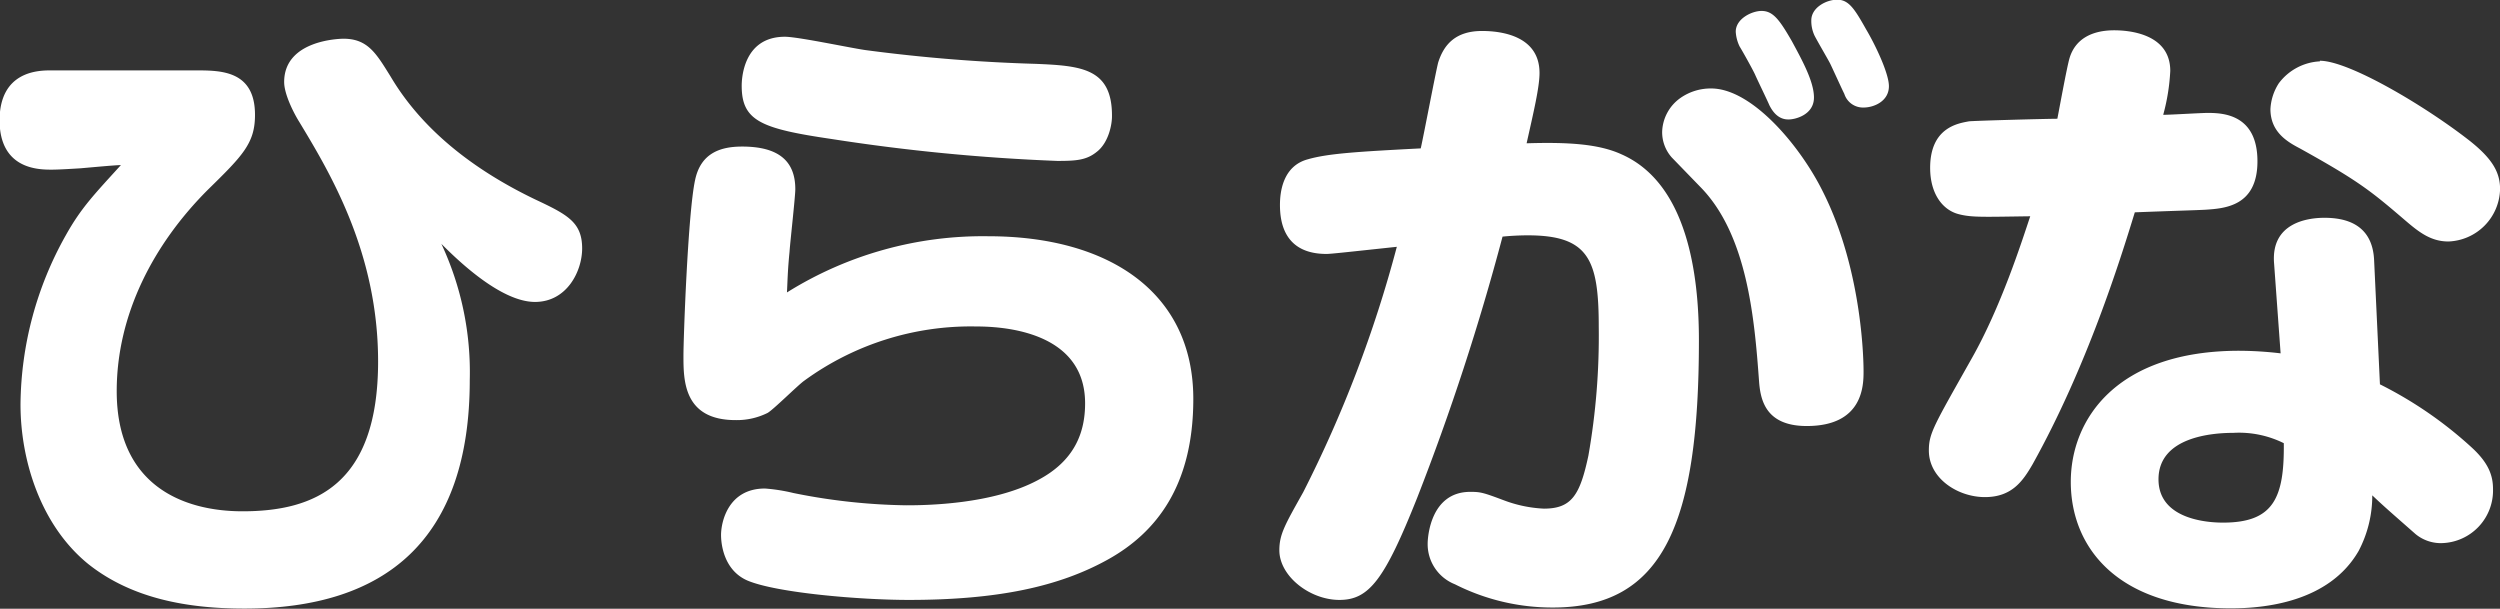
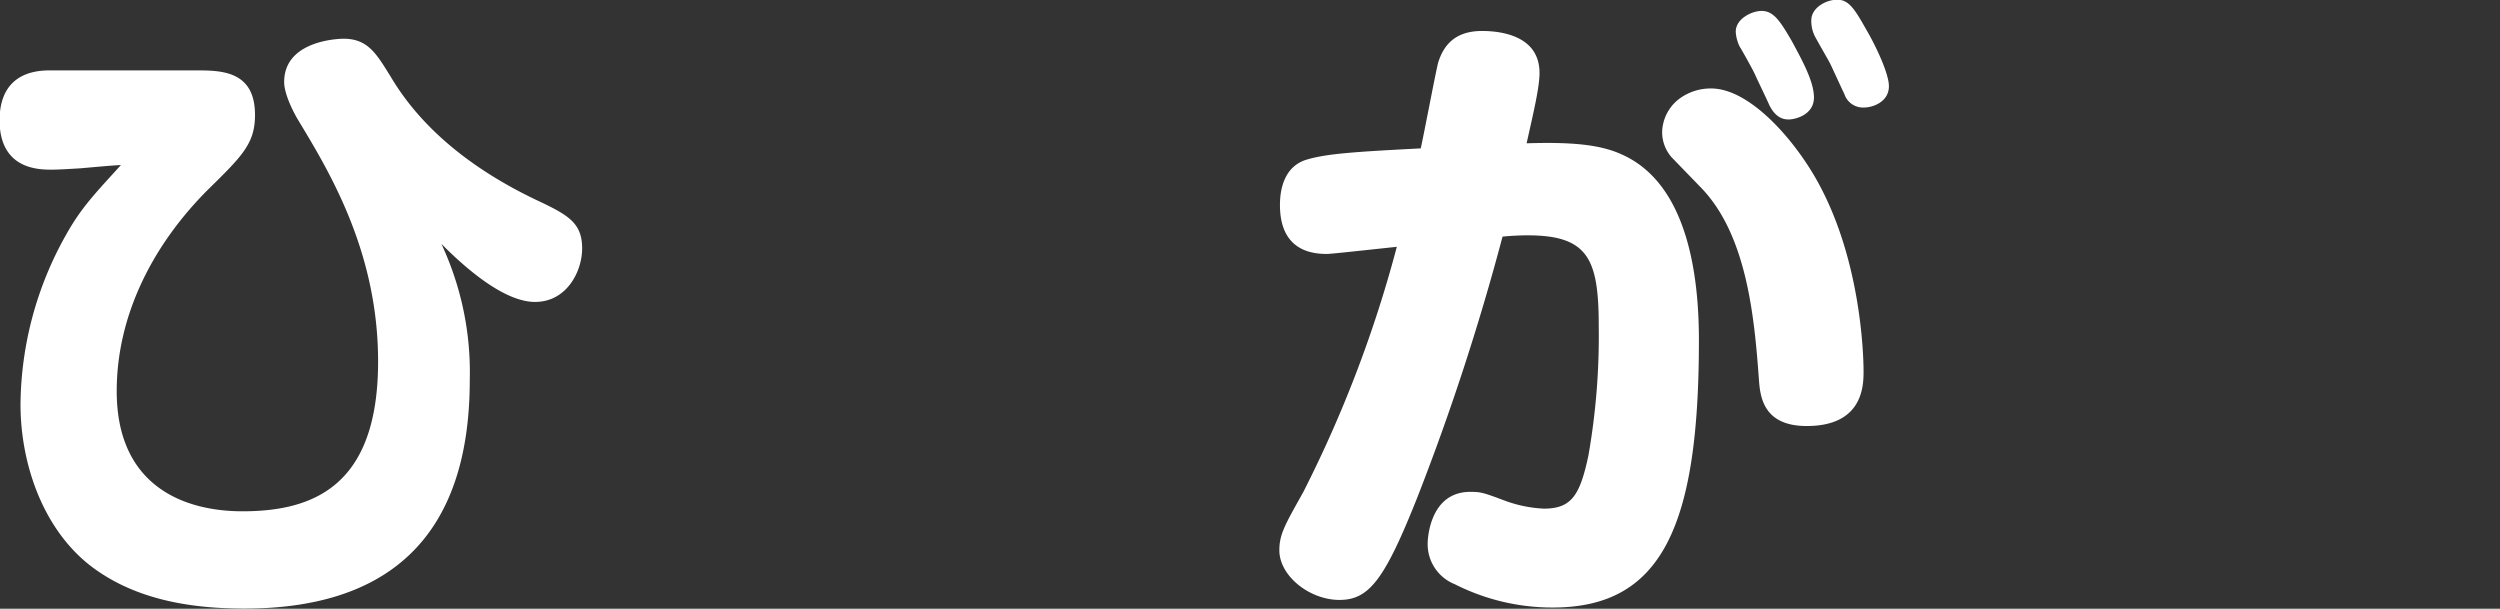
<svg xmlns="http://www.w3.org/2000/svg" viewBox="0 0 329.21 80.16">
  <rect x="0" y="0" width="329.21" height="80.16" fill="#333333" stroke="none" />
  <title>btn_hira</title>
  <g id="レイヤー_2" data-name="レイヤー 2">
    <g id="レイヤー_3" data-name="レイヤー 3">
      <path d="M25.76,9.27c3.31,0,7.82,0,7.82,5.86,0,3.74-1.62,5.36-6.21,9.86-7.14,7.14-12,16.41-12,26.52,0,12.42,8.75,15.82,16.57,15.82,9.52,0,17.85-3.49,17.85-19.73,0-14.36-6.37-24.9-10.37-31.53-.85-1.36-2-3.74-2-5.27,0-5.53,7.31-5.7,7.82-5.7,3.23,0,4.34,2,6.21,5,4.33,7.31,11.39,12.49,19,16.15,4.25,2,6.21,3,6.21,6.46,0,3-2,7.05-6.21,7.05-4.59,0-10.37-5.69-12.33-7.65a39.88,39.88,0,0,1,3.74,17.94c0,21-11.05,30.09-29.66,30.09-7.4,0-14.79-1.27-20.57-5.86-6.29-5.1-8.93-13.69-8.93-21a46.12,46.12,0,0,1,6-22.36c2-3.57,3.74-5.35,7.22-9.18-.85,0-5.27.43-5.44.43-1.36.08-2.8.17-3.65.17-1.7,0-6.89,0-6.89-6.55C0,9.44,4.93,9.27,6.63,9.27Z" style="fill:#fff" />
-       <path d="M130.14,31.11c15.9,0,27,7.4,27,21.42,0,11.48-4.93,17.6-11.14,21.09C139.49,77.27,131.33,79,119.68,79c-6.46,0-17.42-.93-21.25-2.55-3.14-1.36-3.48-4.84-3.48-6,0-1.7.93-6.12,5.78-6.12a23.09,23.09,0,0,1,3.74.59,79.48,79.48,0,0,0,14.87,1.62c2.47,0,11.31-.08,17.34-3.32,4.85-2.55,6.21-6.29,6.21-10.11,0-9.78-11.48-10.12-14.37-10.12a37.21,37.21,0,0,0-22.61,7.14c-.85.6-4.08,3.83-4.84,4.25a9.06,9.06,0,0,1-4.17.94C90,55.34,90,50.07,90,46.84c0-2.38.59-18.79,1.53-23.12.76-3.66,3.48-4.42,6.2-4.42,4.85,0,7,1.95,7,5.61,0,1-.68,7-.76,8.24-.26,2.64-.26,3.91-.34,5.36A48.65,48.65,0,0,1,130.14,31.11ZM144.42,20c-1.36,1.1-2.72,1.19-5.19,1.19a256.66,256.66,0,0,1-29.75-2.89c-9.26-1.36-11.81-2.38-11.81-7,0-.68.08-6.46,5.69-6.46,1.79,0,9.27,1.61,10.8,1.78a217.71,217.71,0,0,0,22.27,1.79c5.95.25,10,.59,10,6.8C146.46,16.32,146,18.79,144.42,20Z" style="fill:#fff" />
      <path d="M189.38,8.25c.77-2.47,2.38-4.17,5.78-4.17,2.81,0,7.57.77,7.57,5.53,0,1.87-.77,5.1-1.7,9.26,5.52-.17,9.52.09,12.49,1.45,8.67,3.82,10.2,15.81,10.2,24.48C223.72,69,219,80,204.51,80a28.37,28.37,0,0,1-12.92-3.06A5.68,5.68,0,0,1,188,71.58c0-.77.34-6.81,5.61-6.81,1.36,0,1.7.09,4.42,1.11a17.09,17.09,0,0,0,5.27,1.1c3.66,0,4.76-1.78,5.87-7a90.86,90.86,0,0,0,1.36-16.92c0-8.84-1.28-12.07-9.35-12.07-1.19,0-2.47.08-3.32.17a317.34,317.34,0,0,1-11.22,34.34C182.33,76.34,180.29,79,176.38,79s-7.91-3.14-7.91-6.54c0-2.13.77-3.4,3.15-7.66a163.1,163.1,0,0,0,12.32-32.3c-6.37.68-8.67.94-9.26.94-5.61,0-6.13-4.25-6.13-6.46,0-1.62.34-5.1,3.66-6,2.64-.76,6.38-1,14.88-1.44C187.51,17.68,189,9.78,189.38,8.25Zm30.77,12.49a5,5,0,0,1-1.27-3.4,5.66,5.66,0,0,1,2.38-4.42,6.94,6.94,0,0,1,4.08-1.27c5.36,0,11.73,7.56,14.71,13.6,5.35,10.62,5.35,23,5.35,23.63,0,1.78,0,7.22-7.48,7.22-5.52,0-6.12-3.57-6.29-6-.59-8.08-1.53-19.21-7.74-25.5Zm8.93-14.62a5.07,5.07,0,0,1-.51-1.95c0-1.71,2.13-2.73,3.4-2.73,1.53,0,2.38,1.19,4,4,1.28,2.38,2.9,5.27,2.9,7.4,0,2.29-2.47,2.89-3.32,2.89-.42,0-1.62,0-2.55-1.87-.25-.6-1.61-3.4-1.87-4S229.5,6.8,229.08,6.12Zm9.86-1.44a4.53,4.53,0,0,1-.42-2c0-1.7,2-2.72,3.4-2.72,1.53,0,2.29,1.19,3.82,3.91,1.19,2,3,5.78,3,7.48,0,2-2,2.81-3.32,2.81a2.58,2.58,0,0,1-2.55-1.79c-.34-.68-1.61-3.48-1.87-4S239.28,5.36,238.94,4.68Z" style="fill:#fff" />
-       <path d="M267.67,61.12c-1.28,2.21-2.72,4.34-6.29,4.34S254,63,254,59.33c0-2.29.68-3.31,5.61-12.07,3.91-6.88,6.63-15.47,7.74-18.78-6.12.08-7.65.17-9.35-.26-2.13-.51-3.83-2.63-3.83-6.12,0-5.35,3.74-5.86,5.1-6.12.6-.08,10.2-.34,11.65-.34.25-1.27,1.27-6.88,1.61-8,.77-2.55,3-3.65,5.87-3.65,1.7,0,7.39.33,7.39,5.35a26.71,26.71,0,0,1-.93,5.78c.93,0,5-.25,5.86-.25,2,0,6.55.17,6.55,6.37,0,5.95-4.34,6.21-6.89,6.38-1.61.08-2.38.08-9.26.34C279.14,34.43,274.81,48.28,267.67,61.12Zm31.79-26.44c-.43-5.35,4.42-6,6.63-6,2.55,0,6.29.68,6.54,5.52l.77,16.41a52.8,52.8,0,0,1,12,8.24c2.21,2,2.89,3.66,2.89,5.53a6.93,6.93,0,0,1-6.72,7.14,5.24,5.24,0,0,1-3.48-1.19c-3.41-3-4.08-3.57-5.7-5.1a15.63,15.63,0,0,1-1.79,7.31c-3.91,6.8-12.49,7.57-16.83,7.57-14.79,0-21.08-7.91-21.08-16.66,0-8.17,5.95-17.26,22.19-17.26a47.7,47.7,0,0,1,5.44.34ZM294.1,57c-2.72,0-9.86.51-9.86,6.12s7.31,5.7,8.5,5.7c6.63,0,8.08-3.23,8-10.46A13.27,13.27,0,0,0,294.1,57Zm11.39-49c3.83,0,13.86,5.95,19.73,10.54,3,2.38,4,4.16,4,6.37a7.06,7.06,0,0,1-6.8,6.89c-2.21,0-3.74-1.11-5.53-2.64-4.67-4-6.2-5.27-14-9.6-1.62-.85-3.91-2.13-3.91-5.19a6.86,6.86,0,0,1,1.1-3.4A7.21,7.21,0,0,1,305.49,8.08Z" style="fill:#fff" />
    </g>
  </g>
</svg>